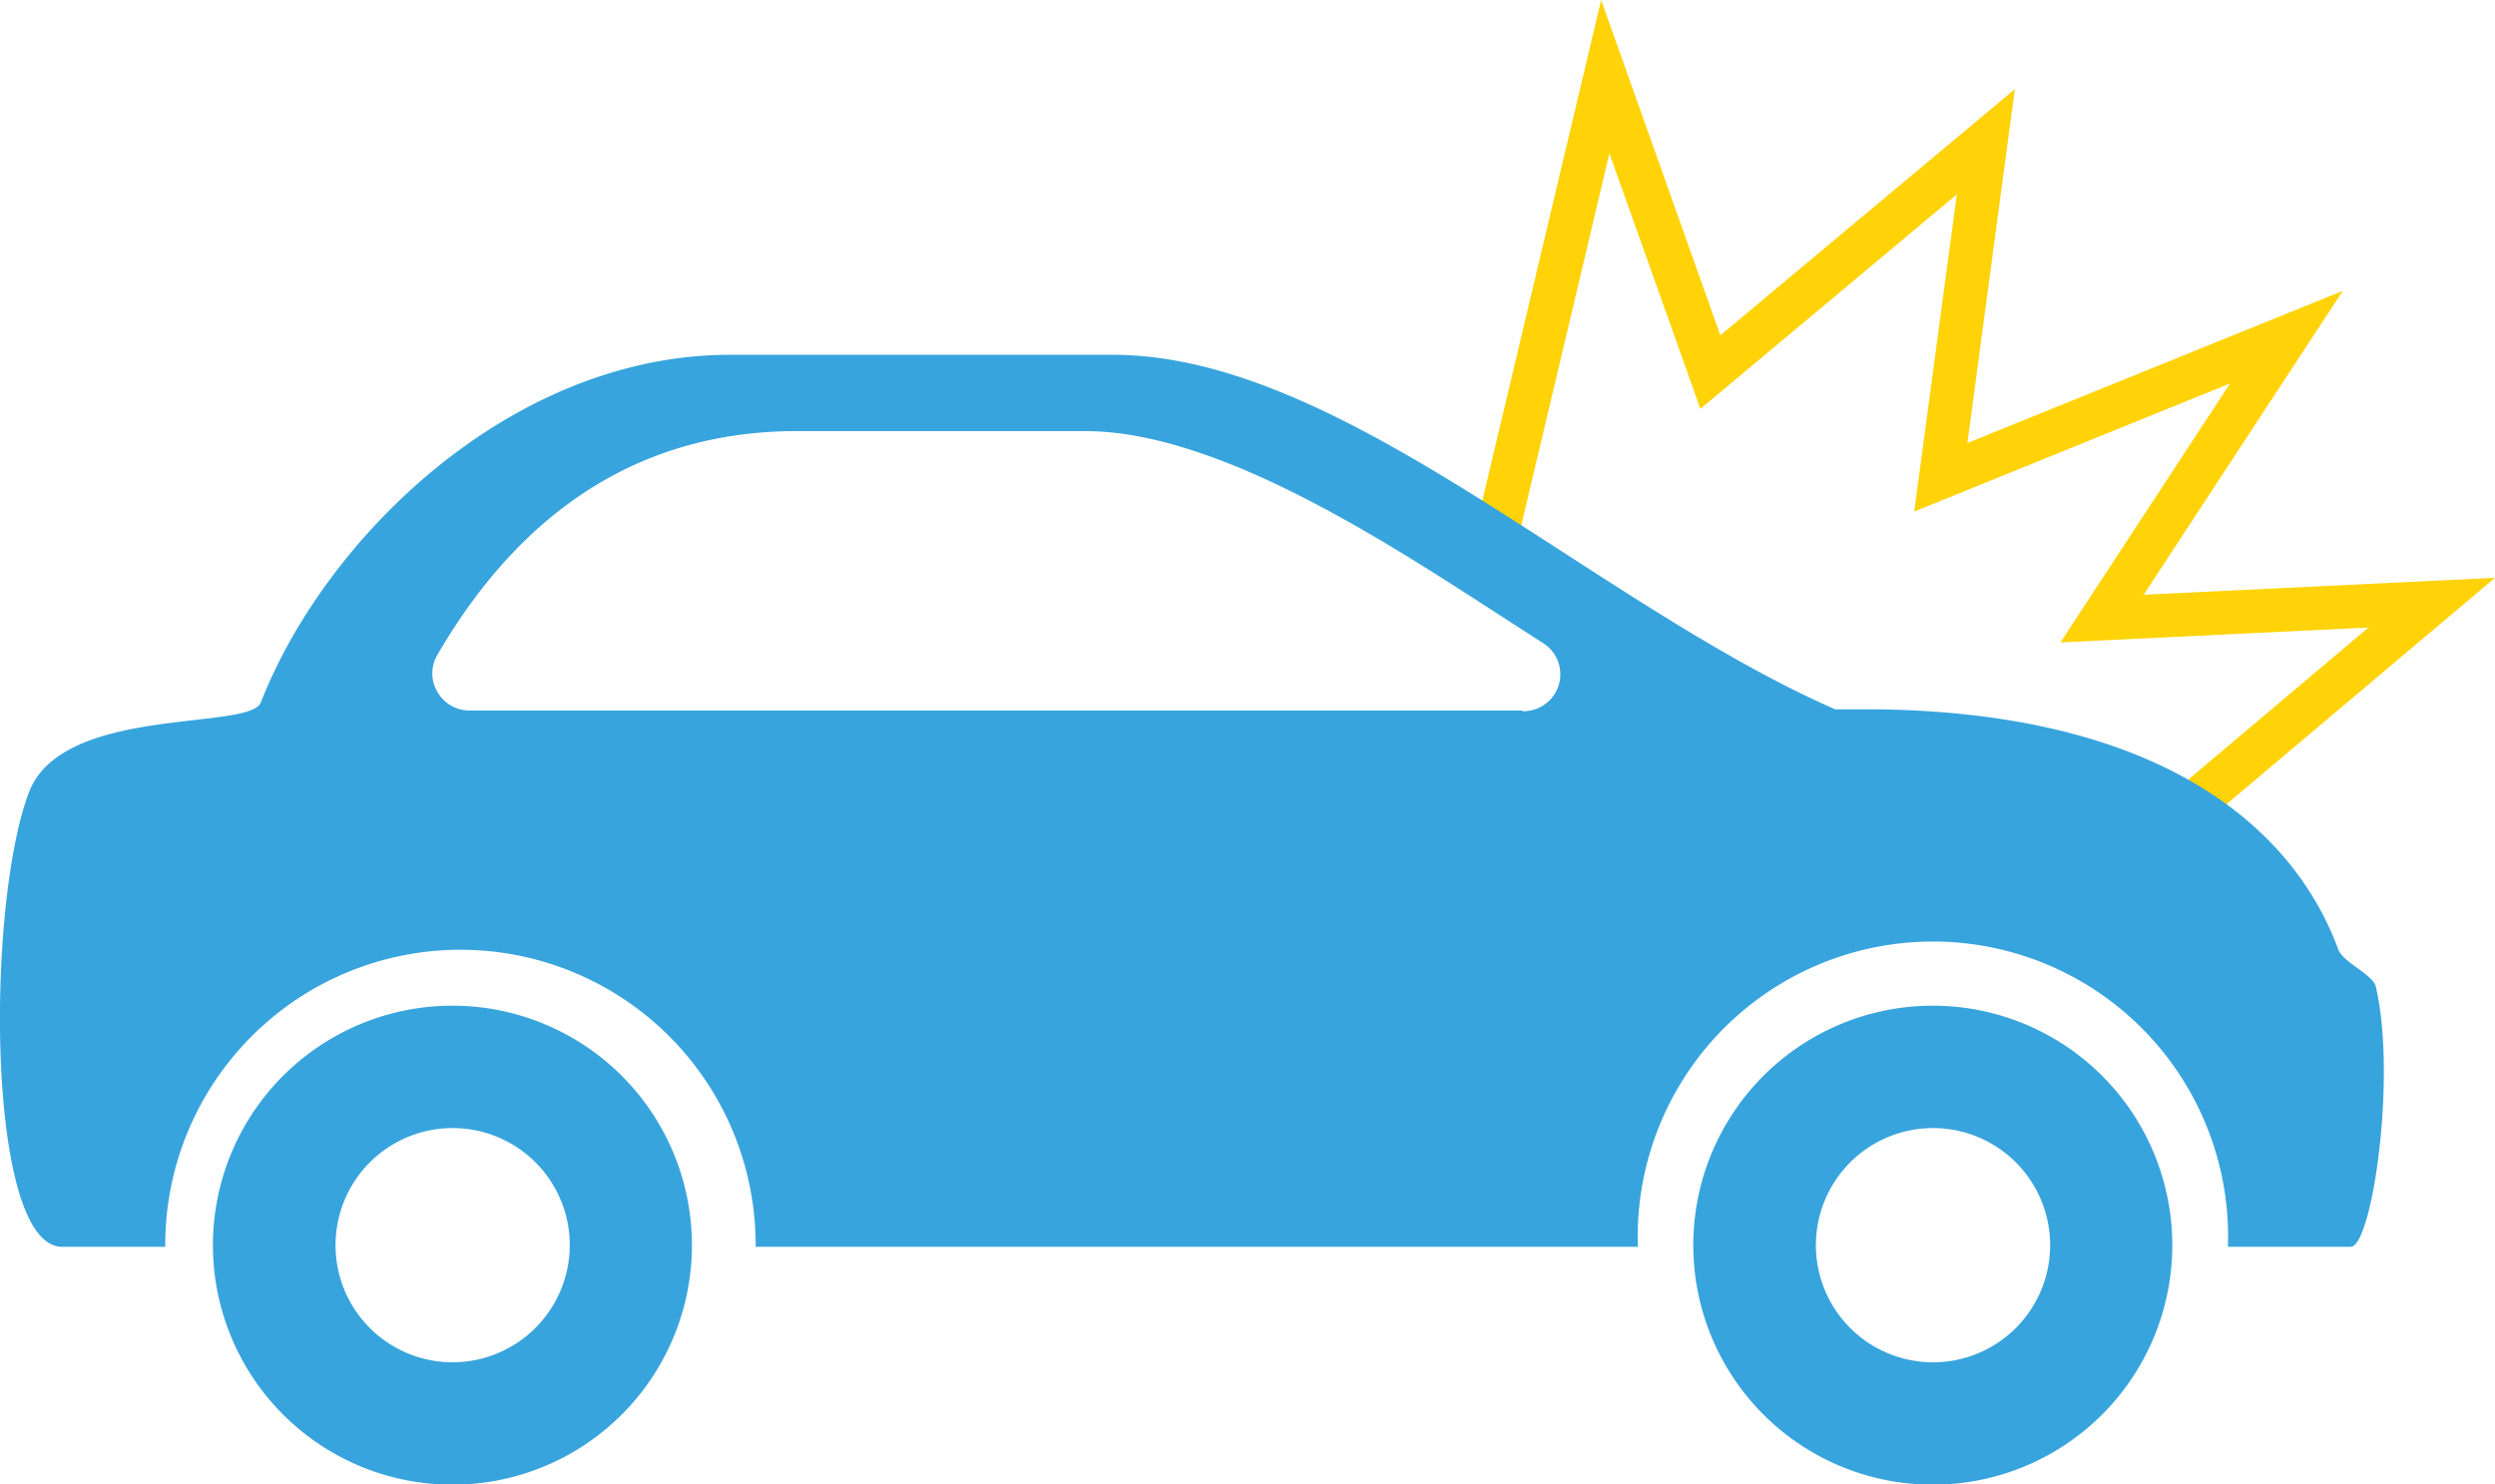
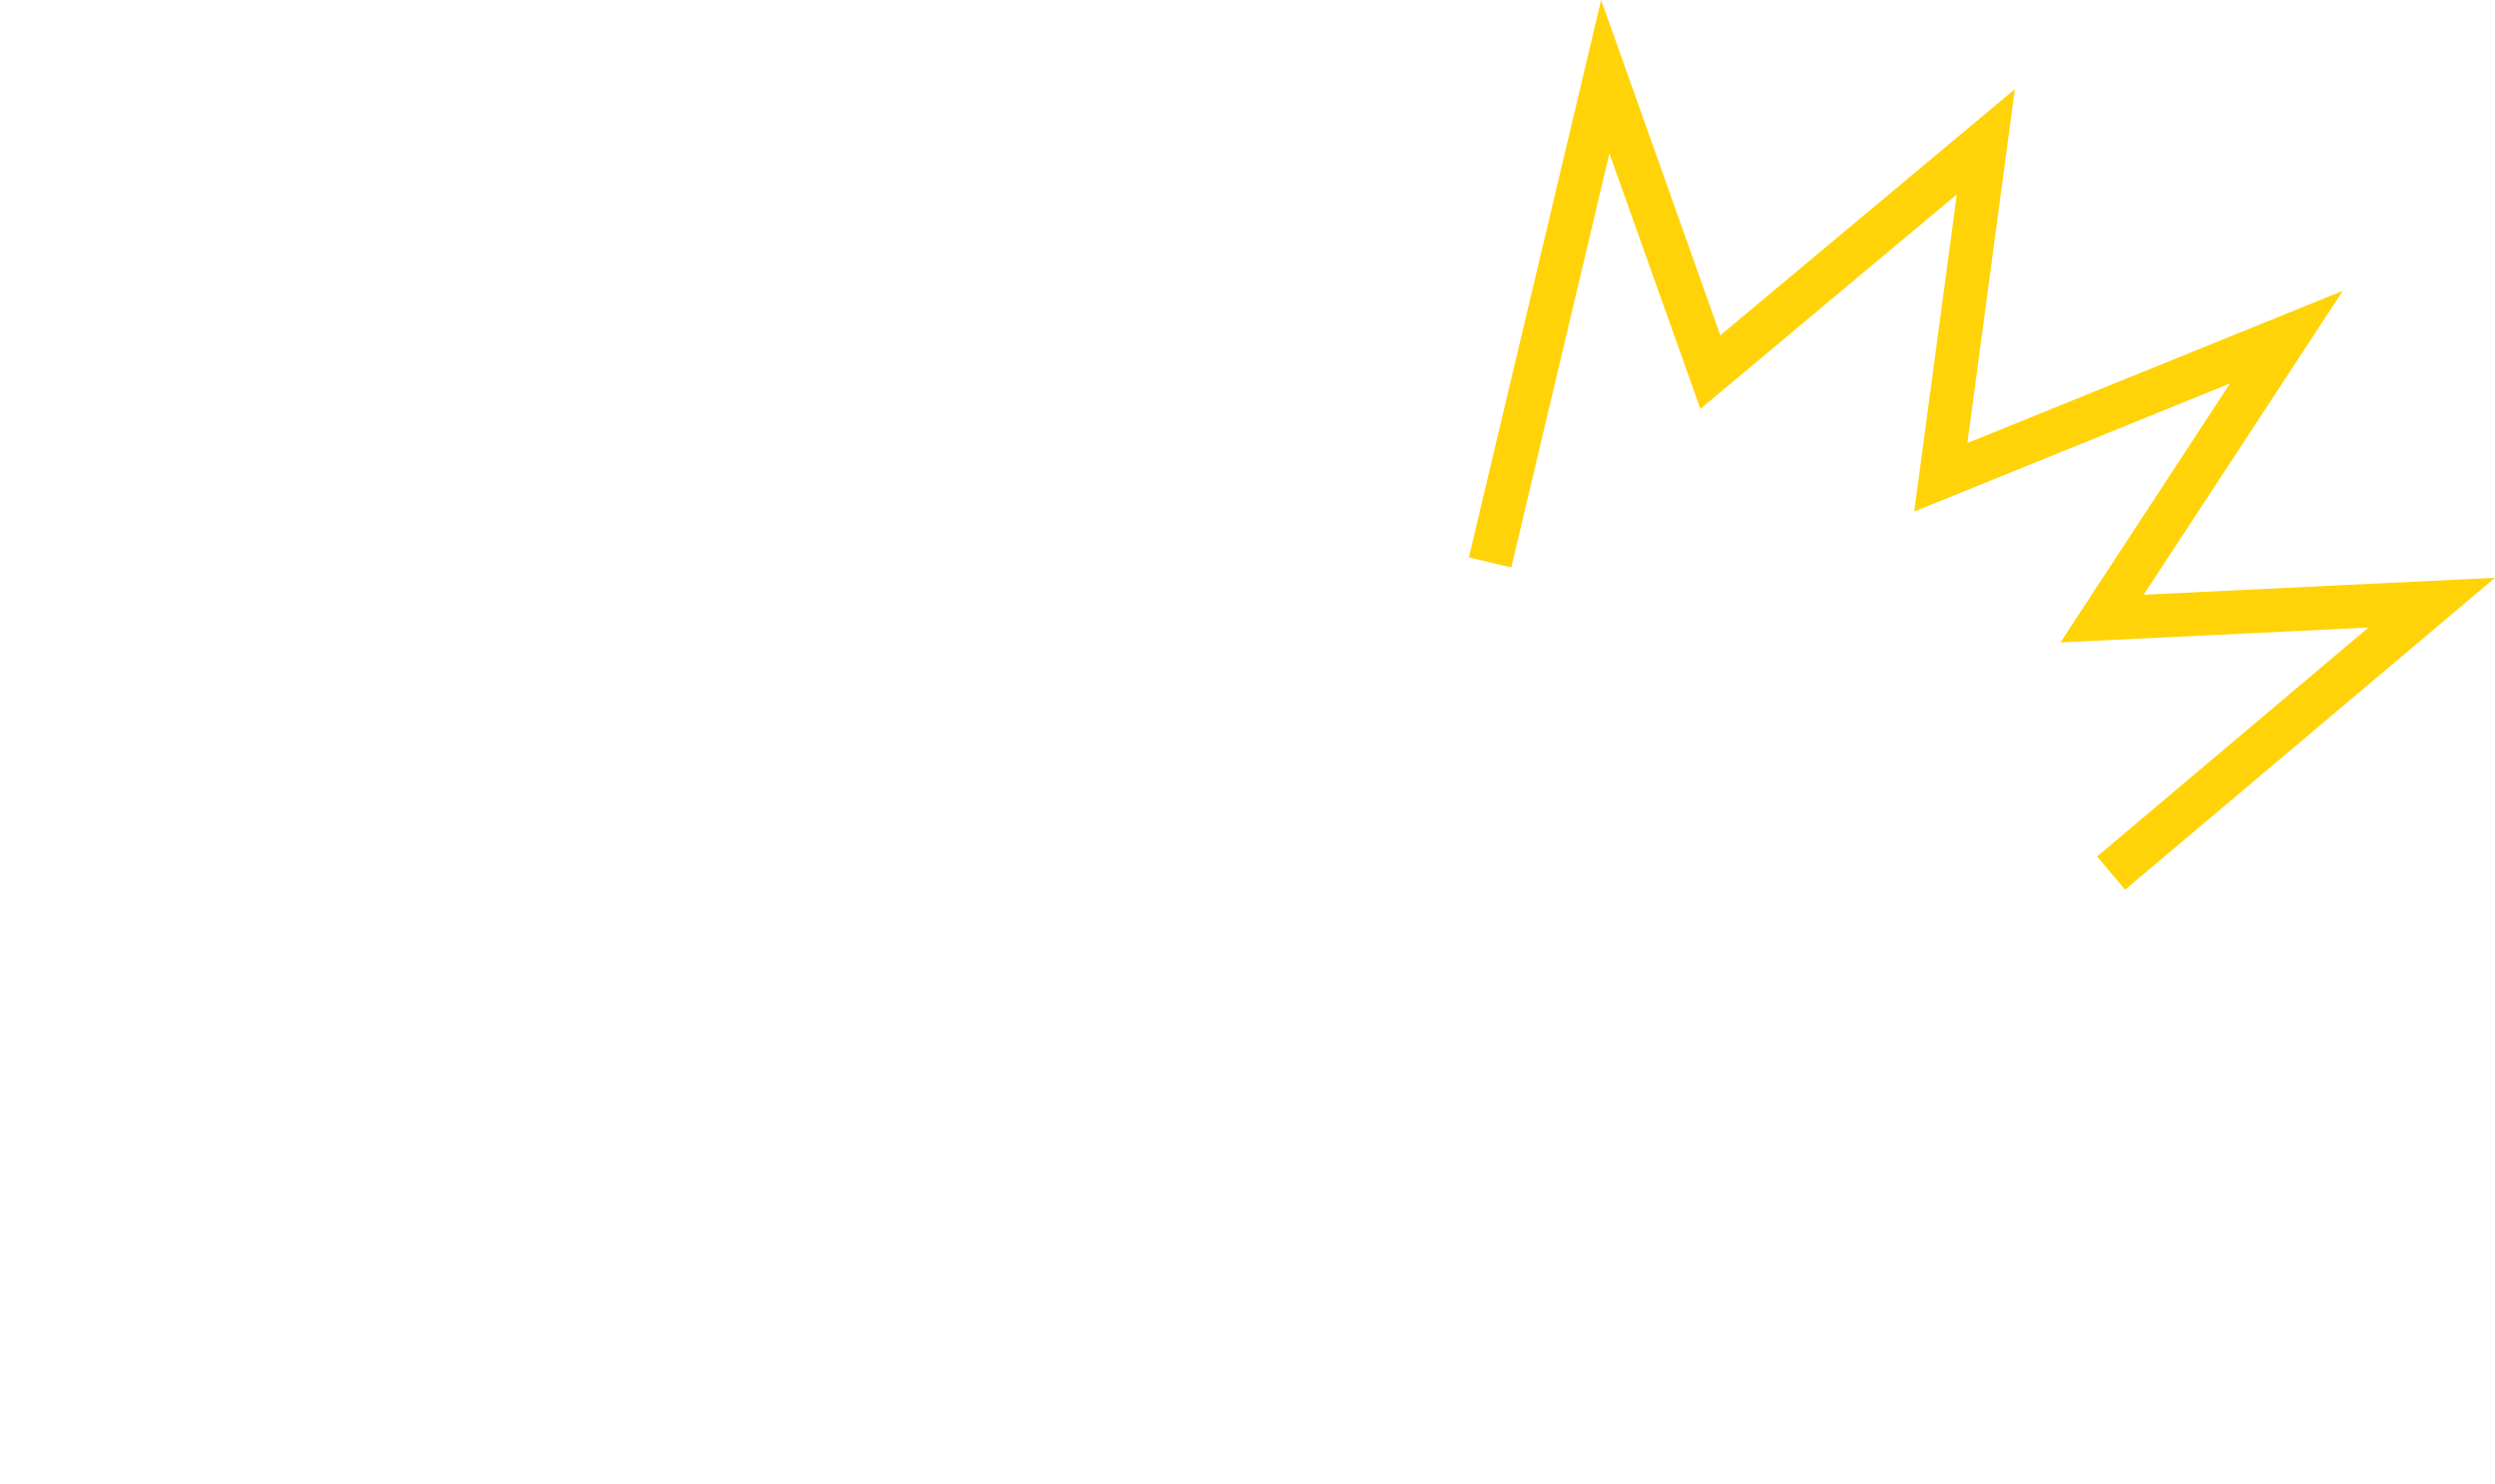
<svg xmlns="http://www.w3.org/2000/svg" viewBox="0 0 108.86 64.77">
  <defs>
    <style>.cls-1{fill:#ffd307;}.cls-2{fill:#38a4dd;}</style>
  </defs>
  <title>Asset 7</title>
  <g id="Layer_2" data-name="Layer 2">
    <g id="Layer_1-2" data-name="Layer 1">
      <polygon class="cls-1" points="92.72 38.82 91.5 37.37 103.34 27.38 89.9 28.03 97.3 16.73 83.52 22.32 85.38 8.48 74.19 17.84 70.22 6.69 65.94 24.76 64.09 24.32 69.86 0 75.06 14.63 87.91 3.89 85.84 19.33 102.22 12.69 93.53 25.95 108.86 25.21 92.72 38.82" />
-       <path class="cls-2" d="M84.33,43.88A10.45,10.45,0,1,0,94.78,54.33,10.45,10.45,0,0,0,84.33,43.88m0,15.56a5.11,5.11,0,1,1,5.12-5.11,5.11,5.11,0,0,1-5.12,5.11" />
-       <path class="cls-2" d="M103.66,43.05c-.13-.54-1.44-1.06-1.64-1.63-1.84-5-7.29-10.27-20-10.47H80.07C69.42,26.27,58.55,15.48,48.55,15.48H31.86c-9.57,0-17.68,8-20.48,15.17-.49,1.25-8.68.1-10.12,3.93C-.63,39.57-.59,54.4,2.71,54.4h4.5v-.08a12.88,12.88,0,1,1,25.76,0v.08H71.46v-.08a12.88,12.88,0,1,1,25.75,0v.08h5.37c.92-.08,2-7.41,1.08-11.35M66.42,31H20.47a1.6,1.6,0,0,1-1.39-.82,1.58,1.58,0,0,1,0-1.6c3.29-5.67,8.28-9.77,15.68-9.77H47.35c6,0,13.72,5.22,18.61,8.37l1.32.85a1.61,1.61,0,0,1-.86,3" />
-       <path class="cls-2" d="M19.75,43.88A10.45,10.45,0,1,0,30.19,54.33,10.45,10.45,0,0,0,19.75,43.88m0,15.56a5.11,5.11,0,1,1,5.11-5.11,5.12,5.12,0,0,1-5.11,5.11" />
    </g>
  </g>
</svg>